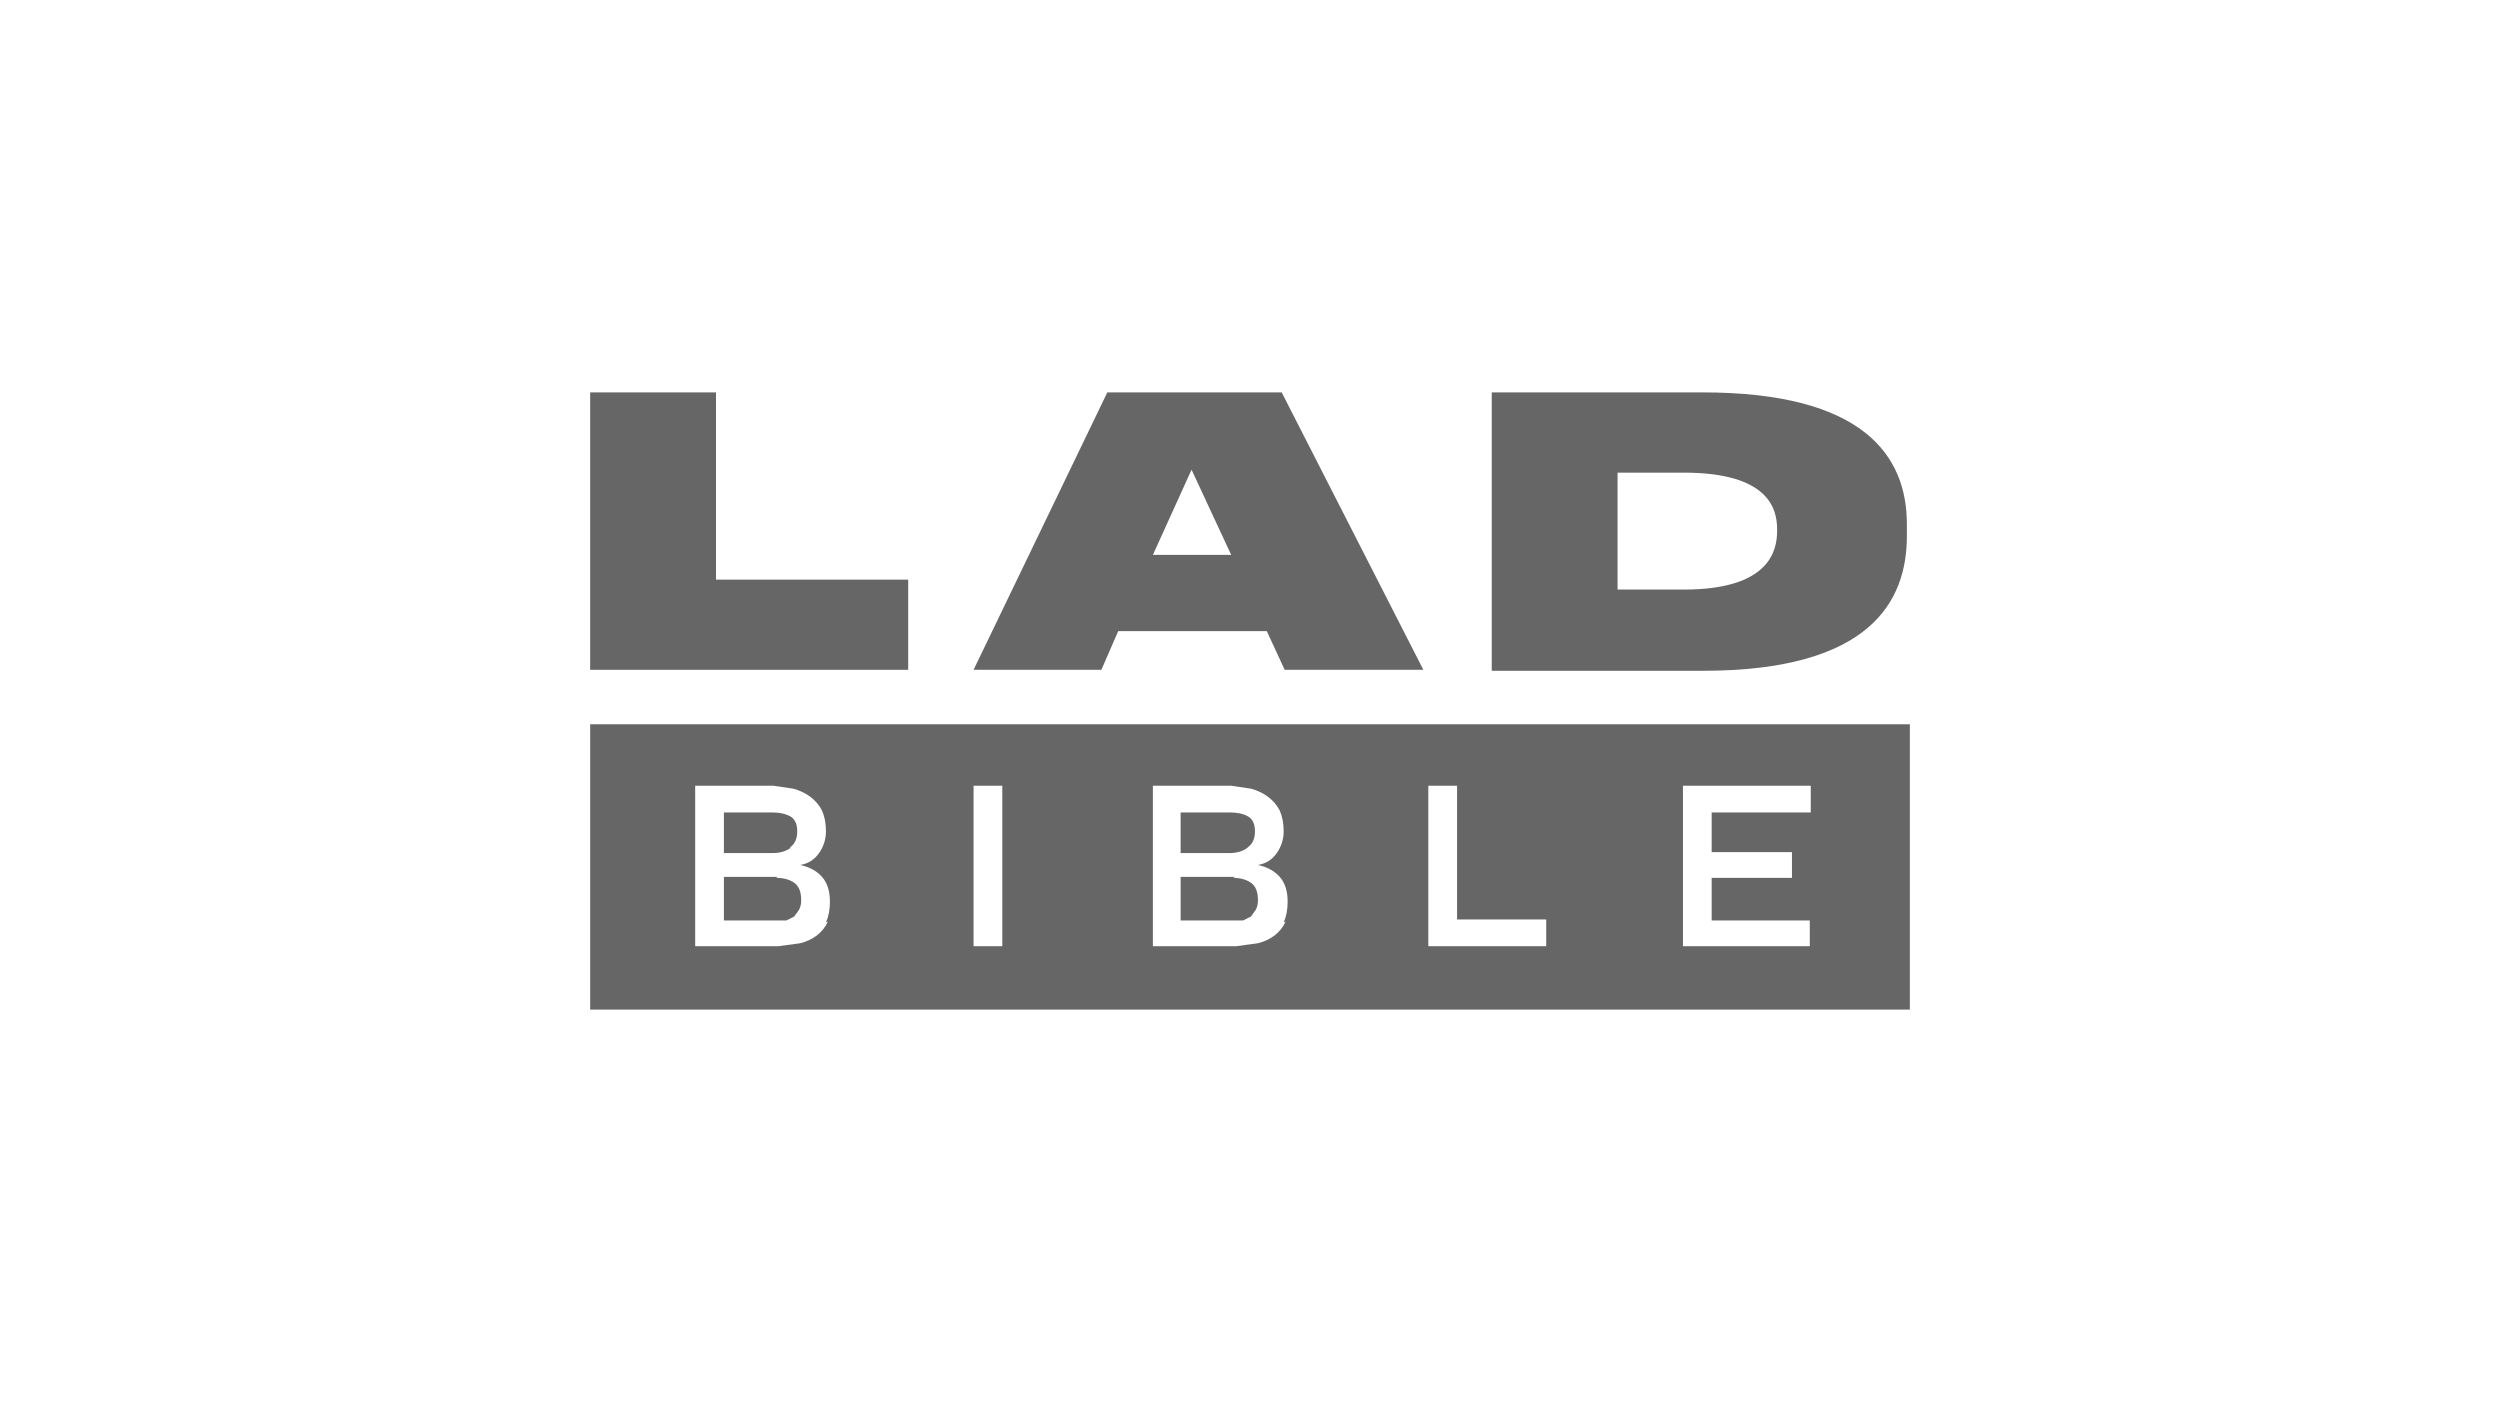
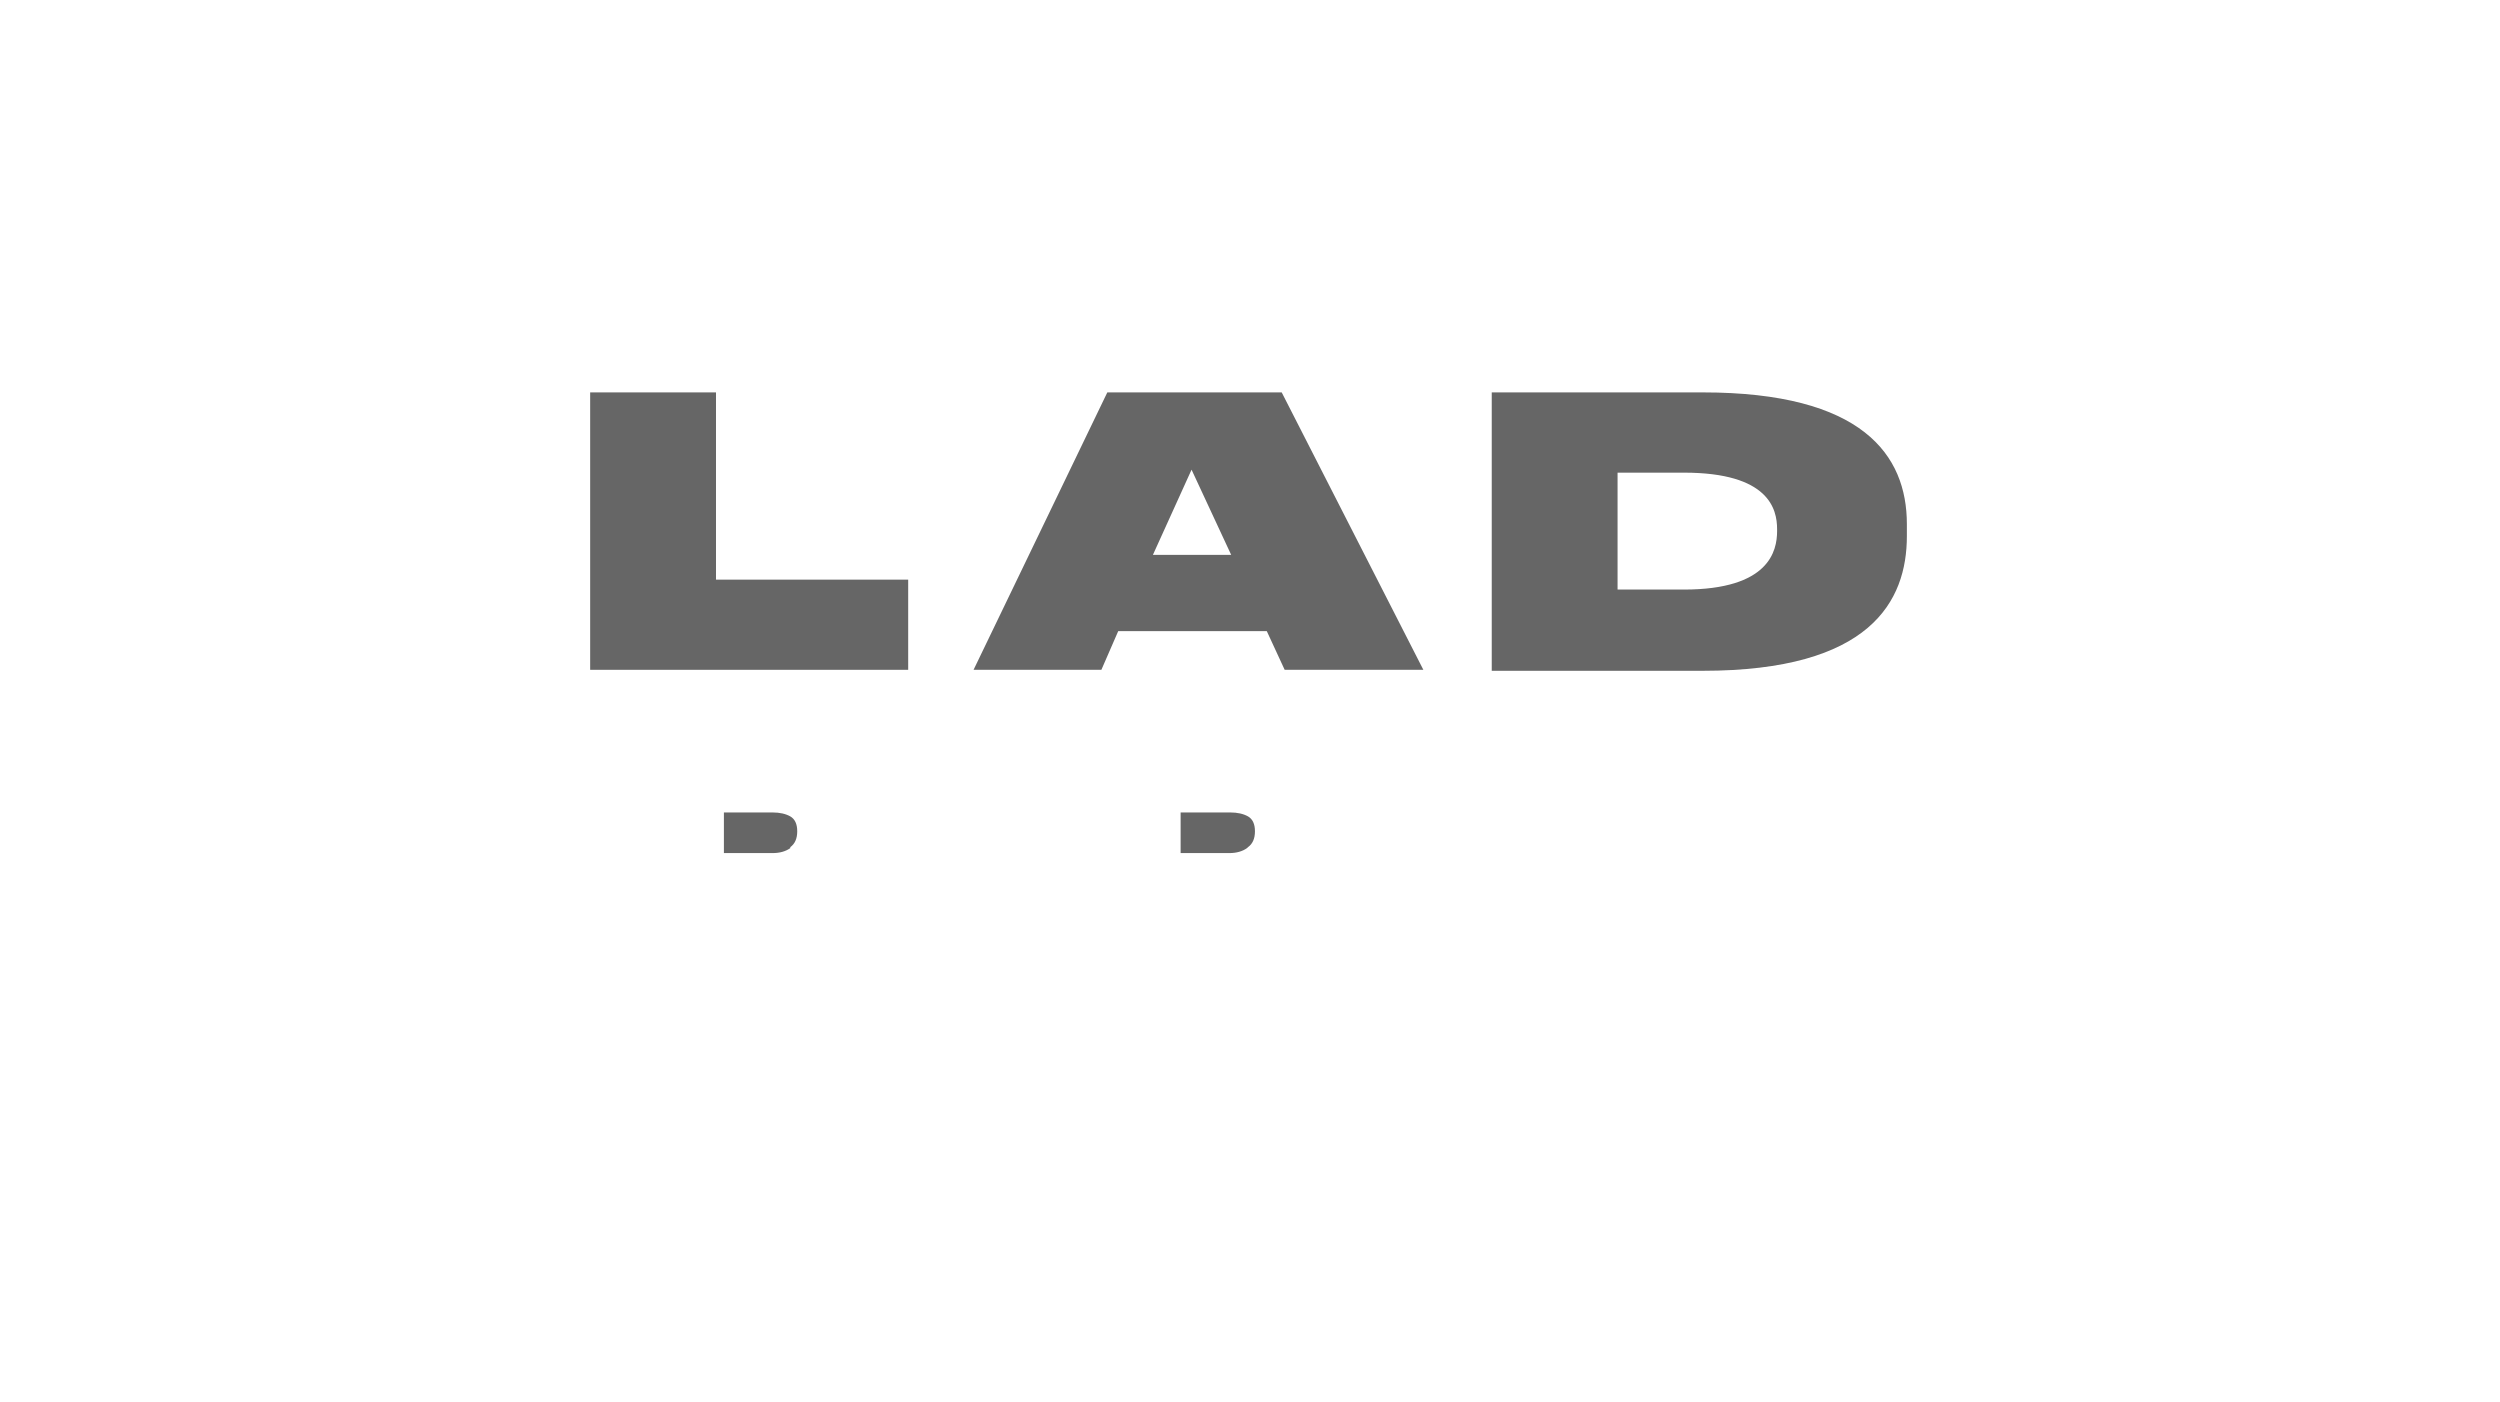
<svg xmlns="http://www.w3.org/2000/svg" version="1.1" x="0px" y="0px" width="148px" height="83px" viewBox="-34.938 -23.23 148 83" enable-background="new -34.938 -23.23 148 83" xml:space="preserve">
  <defs>
</defs>
  <polygon fill="#666666" points="0,0 0,16.423 18.827,16.423 18.827,11.085 7.449,11.085 7.449,0 " />
  <path fill="#666666" d="M35.602,4.575l2.346,5.044h-4.634L35.602,4.575z M30.615,0l-7.918,16.423h7.567l0.996-2.288h8.797  l1.057,2.288h8.211L40.939,0H30.615z" />
  <path fill="#666666" d="M60.822,11.672h3.93c5.045,0,5.514-2.287,5.514-3.46V8.094c0-1.173-0.469-3.343-5.514-3.343h-3.93V11.672z   M53.373,0h12.492c9.445,0,12.084,3.695,12.084,7.8v0.704c0,3.871-2.17,7.977-12.084,7.977H53.373V0z" />
  <path fill="#666666" d="M38.945,26.92c0.273-0.195,0.41-0.508,0.41-0.938s-0.137-0.723-0.41-0.881  c-0.274-0.154-0.626-0.234-1.057-0.234h-2.933v2.406h2.874c0.431,0,0.782-0.1,1.056-0.295" />
-   <path fill="#666666" d="M38.183,28.68h-3.227v2.582h3.694l0.471-0.234l0.292-0.412c0.088-0.184,0.127-0.385,0.118-0.586  c0-0.469-0.137-0.801-0.41-0.998c-0.274-0.193-0.627-0.291-1.057-0.291" />
  <path fill="#666666" d="M11.848,26.92c0.273-0.195,0.41-0.508,0.41-0.938s-0.137-0.723-0.41-0.881  c-0.273-0.154-0.626-0.234-1.057-0.234H7.917v2.406h2.874c0.431,0,0.783-0.1,1.057-0.295" />
-   <path fill="#666666" d="M11.084,28.68H7.917v2.582h3.695l0.469-0.234l0.293-0.412c0.089-0.184,0.129-0.385,0.117-0.586  c0-0.469-0.136-0.801-0.41-0.998c-0.273-0.193-0.625-0.291-1.055-0.291" />
-   <path fill="#666666" d="M72.259,24.868h-5.867v2.348h4.754v1.525h-4.754v2.521h5.809v1.523h-7.508v-9.5h7.566V24.868z   M56.599,32.786h-6.98v-9.5h1.701v7.916h5.279V32.786z M41.173,31.321c-0.145,0.322-0.367,0.604-0.645,0.82  c-0.297,0.223-0.637,0.383-0.998,0.469l-1.29,0.176h-4.928v-9.5h4.634l1.174,0.174c0.358,0.094,0.697,0.252,0.996,0.471  c0.295,0.215,0.537,0.496,0.705,0.82c0.156,0.352,0.234,0.764,0.234,1.232s-0.137,0.898-0.41,1.291  c-0.273,0.391-0.646,0.625-1.115,0.703c0.548,0.117,0.978,0.352,1.291,0.703s0.469,0.842,0.469,1.467  c0,0.469-0.078,0.881-0.234,1.232 M24.398,32.786h-1.701v-9.5h1.701V32.786z M14.076,31.321c-0.146,0.322-0.367,0.604-0.646,0.82  c-0.296,0.223-0.636,0.383-0.997,0.469l-1.289,0.176H6.217v-9.5h4.633l1.174,0.174c0.358,0.094,0.697,0.252,0.997,0.471  c0.294,0.215,0.535,0.496,0.703,0.82c0.156,0.352,0.234,0.764,0.234,1.232s-0.136,0.898-0.409,1.291  c-0.274,0.391-0.646,0.625-1.115,0.703c0.548,0.117,0.978,0.352,1.29,0.703c0.314,0.352,0.47,0.842,0.47,1.467  c0,0.469-0.078,0.881-0.235,1.232 M0,36.54h78.125V19.648H0V36.54z" />
</svg>